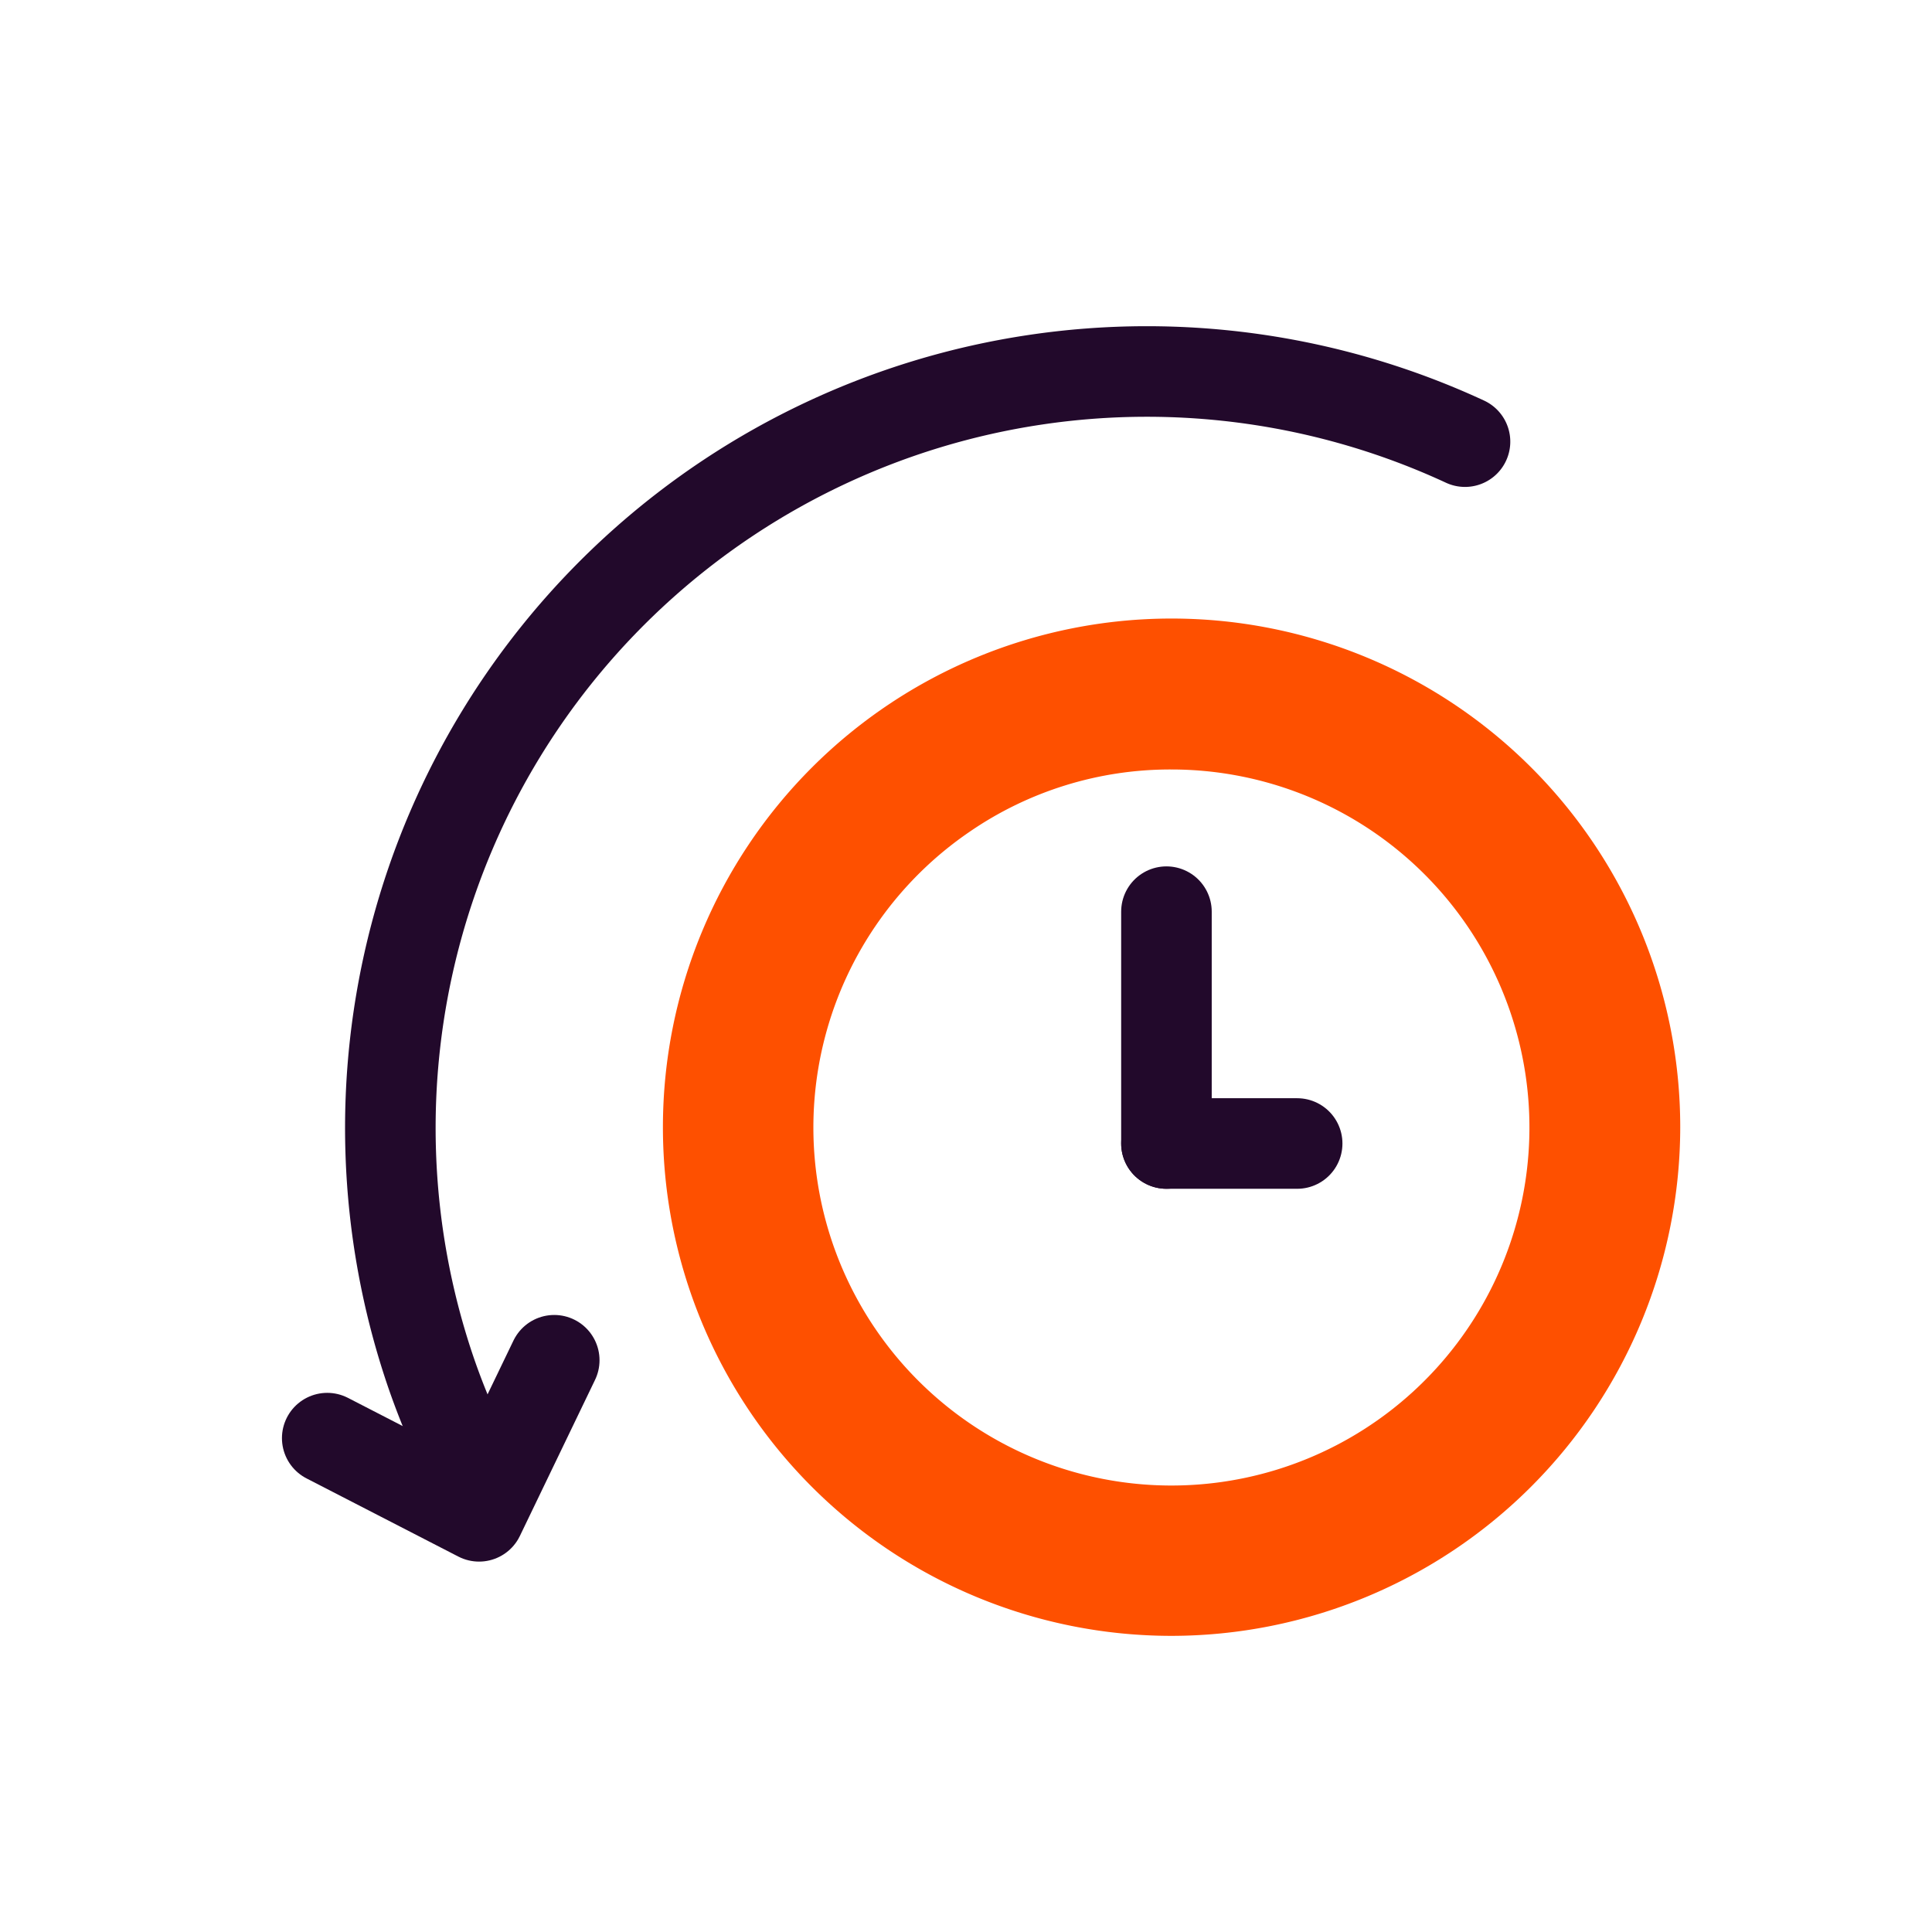
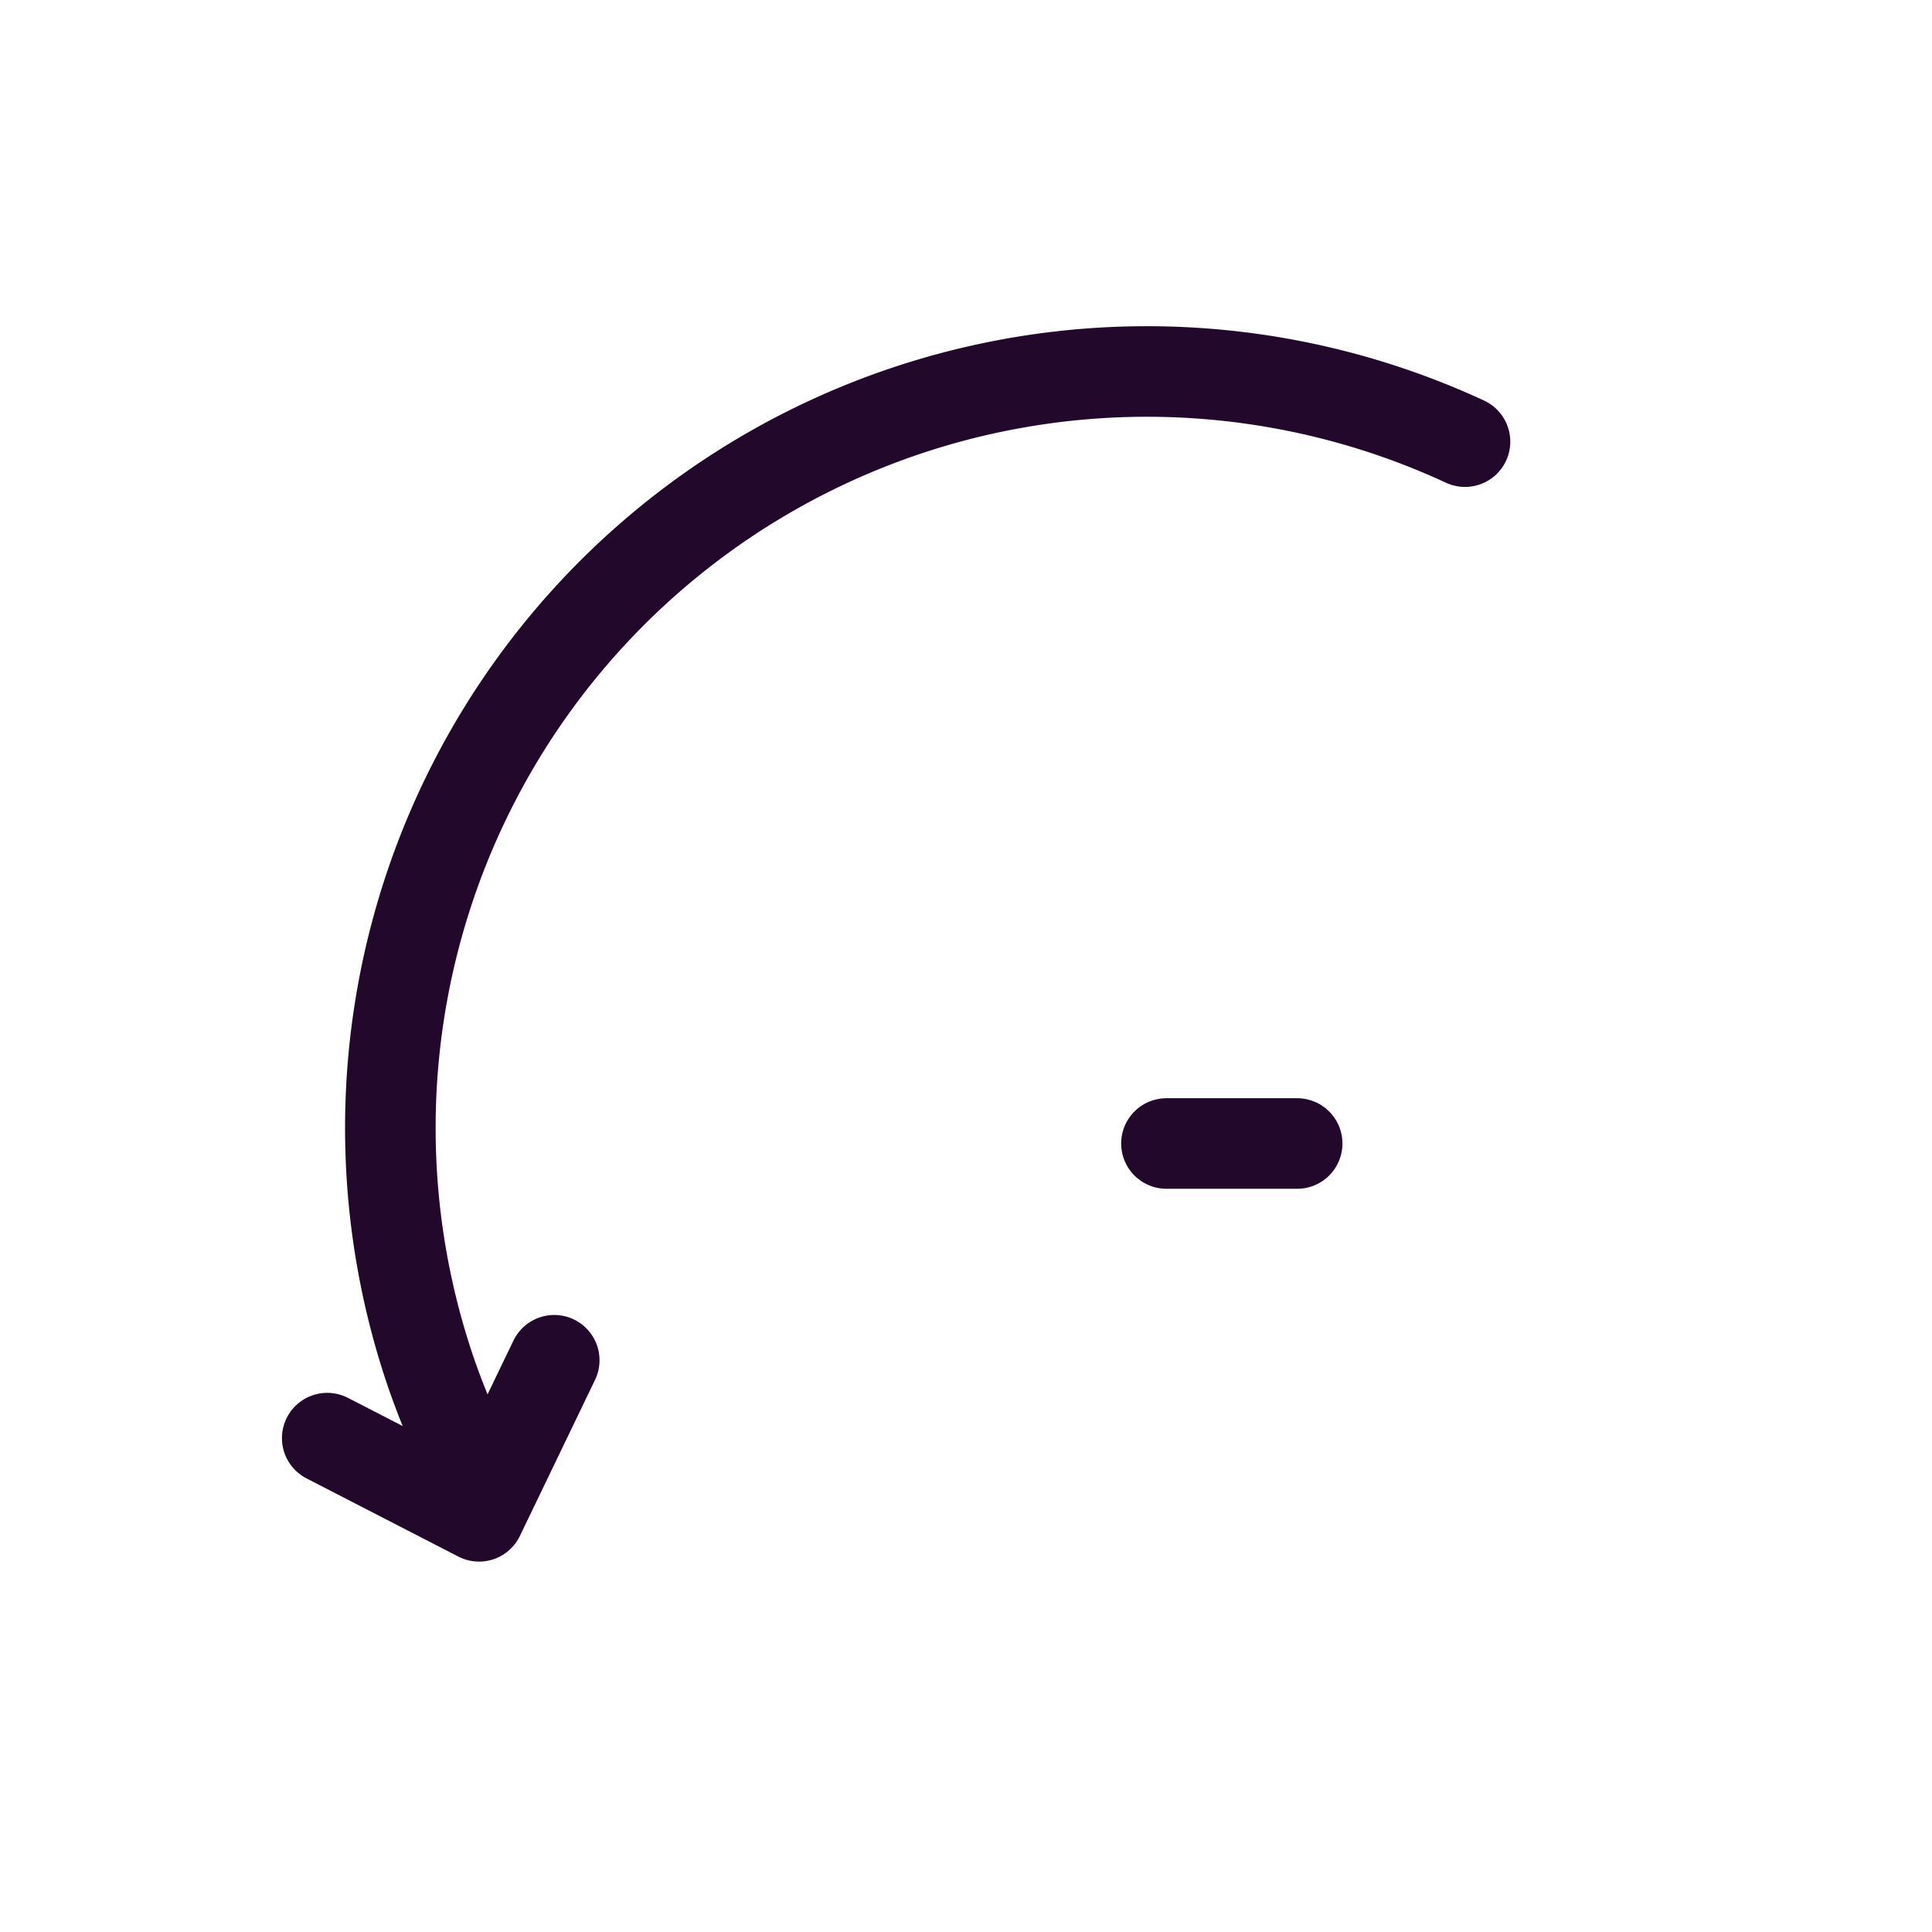
<svg xmlns="http://www.w3.org/2000/svg" id="Layer_1" data-name="Layer 1" viewBox="0 0 64 64">
  <defs>
    <style> .cls-1 { fill: none; stroke: #22092b; stroke-linecap: round; stroke-linejoin: round; stroke-width: 3px; } .cls-2 { fill: #fe5000; } </style>
  </defs>
  <g>
    <path class="cls-1" d="M48.53,14.63A25.06,25.06,0,0,0,14.24,45.36a23.79,23.79,0,0,0,1.25,3" />
    <polyline class="cls-1" points="18.36 45.06 15.87 50.23 10.84 47.64" />
-     <path class="cls-2" d="M38.8,54.19A16.85,16.85,0,1,1,55.66,37.34,16.87,16.87,0,0,1,38.8,54.19Zm0-28.7a11.73,11.73,0,0,0-6.69,2.07,11.86,11.86,0,1,0,6.69-2.07Z" />
    <g>
      <line class="cls-1" x1="38.64" y1="37.88" x2="42.97" y2="37.88" />
-       <line class="cls-1" x1="38.64" y1="37.88" x2="38.64" y2="30.2" />
    </g>
  </g>
</svg>